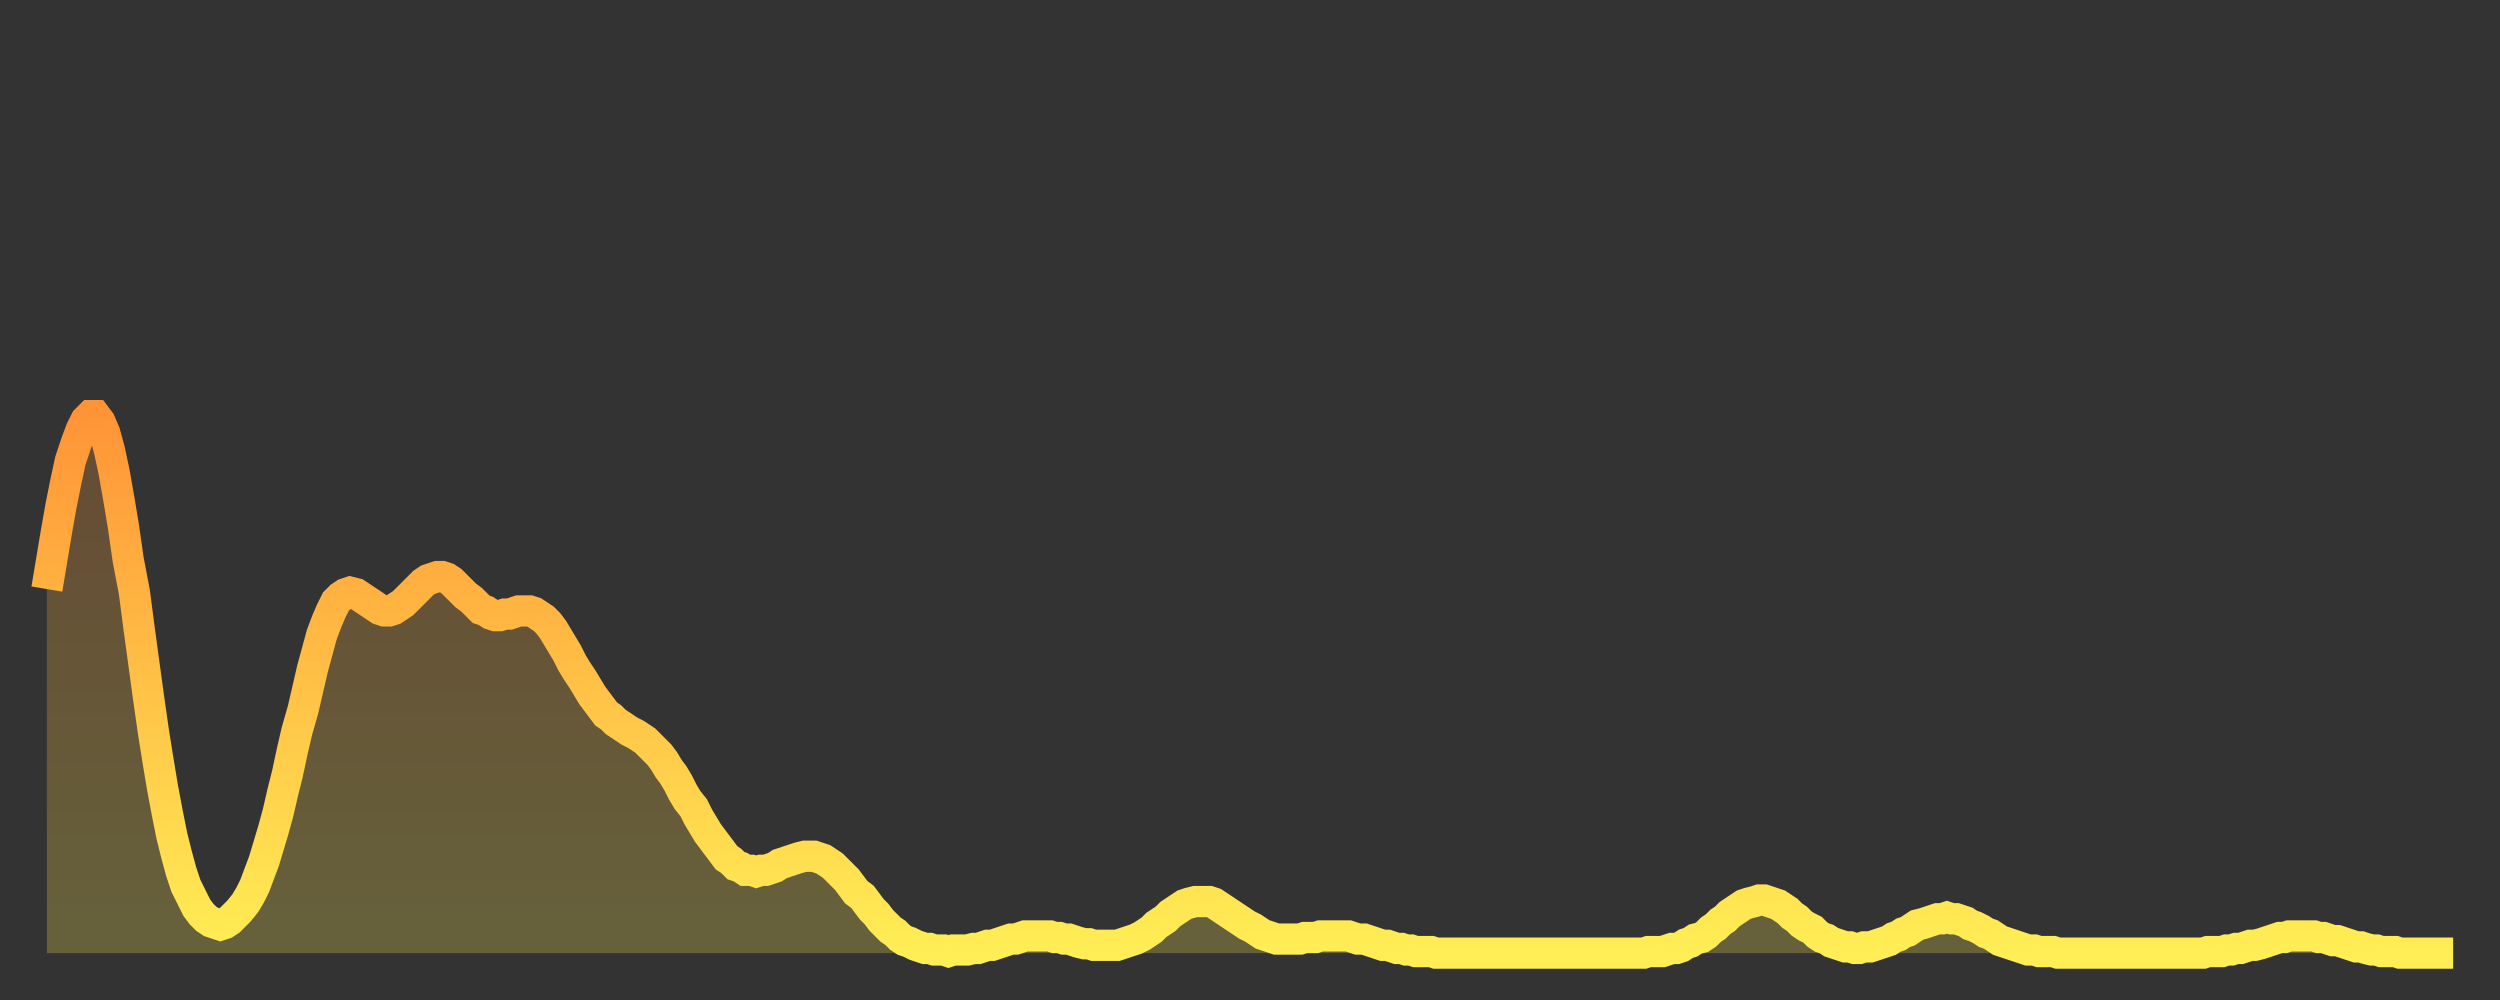
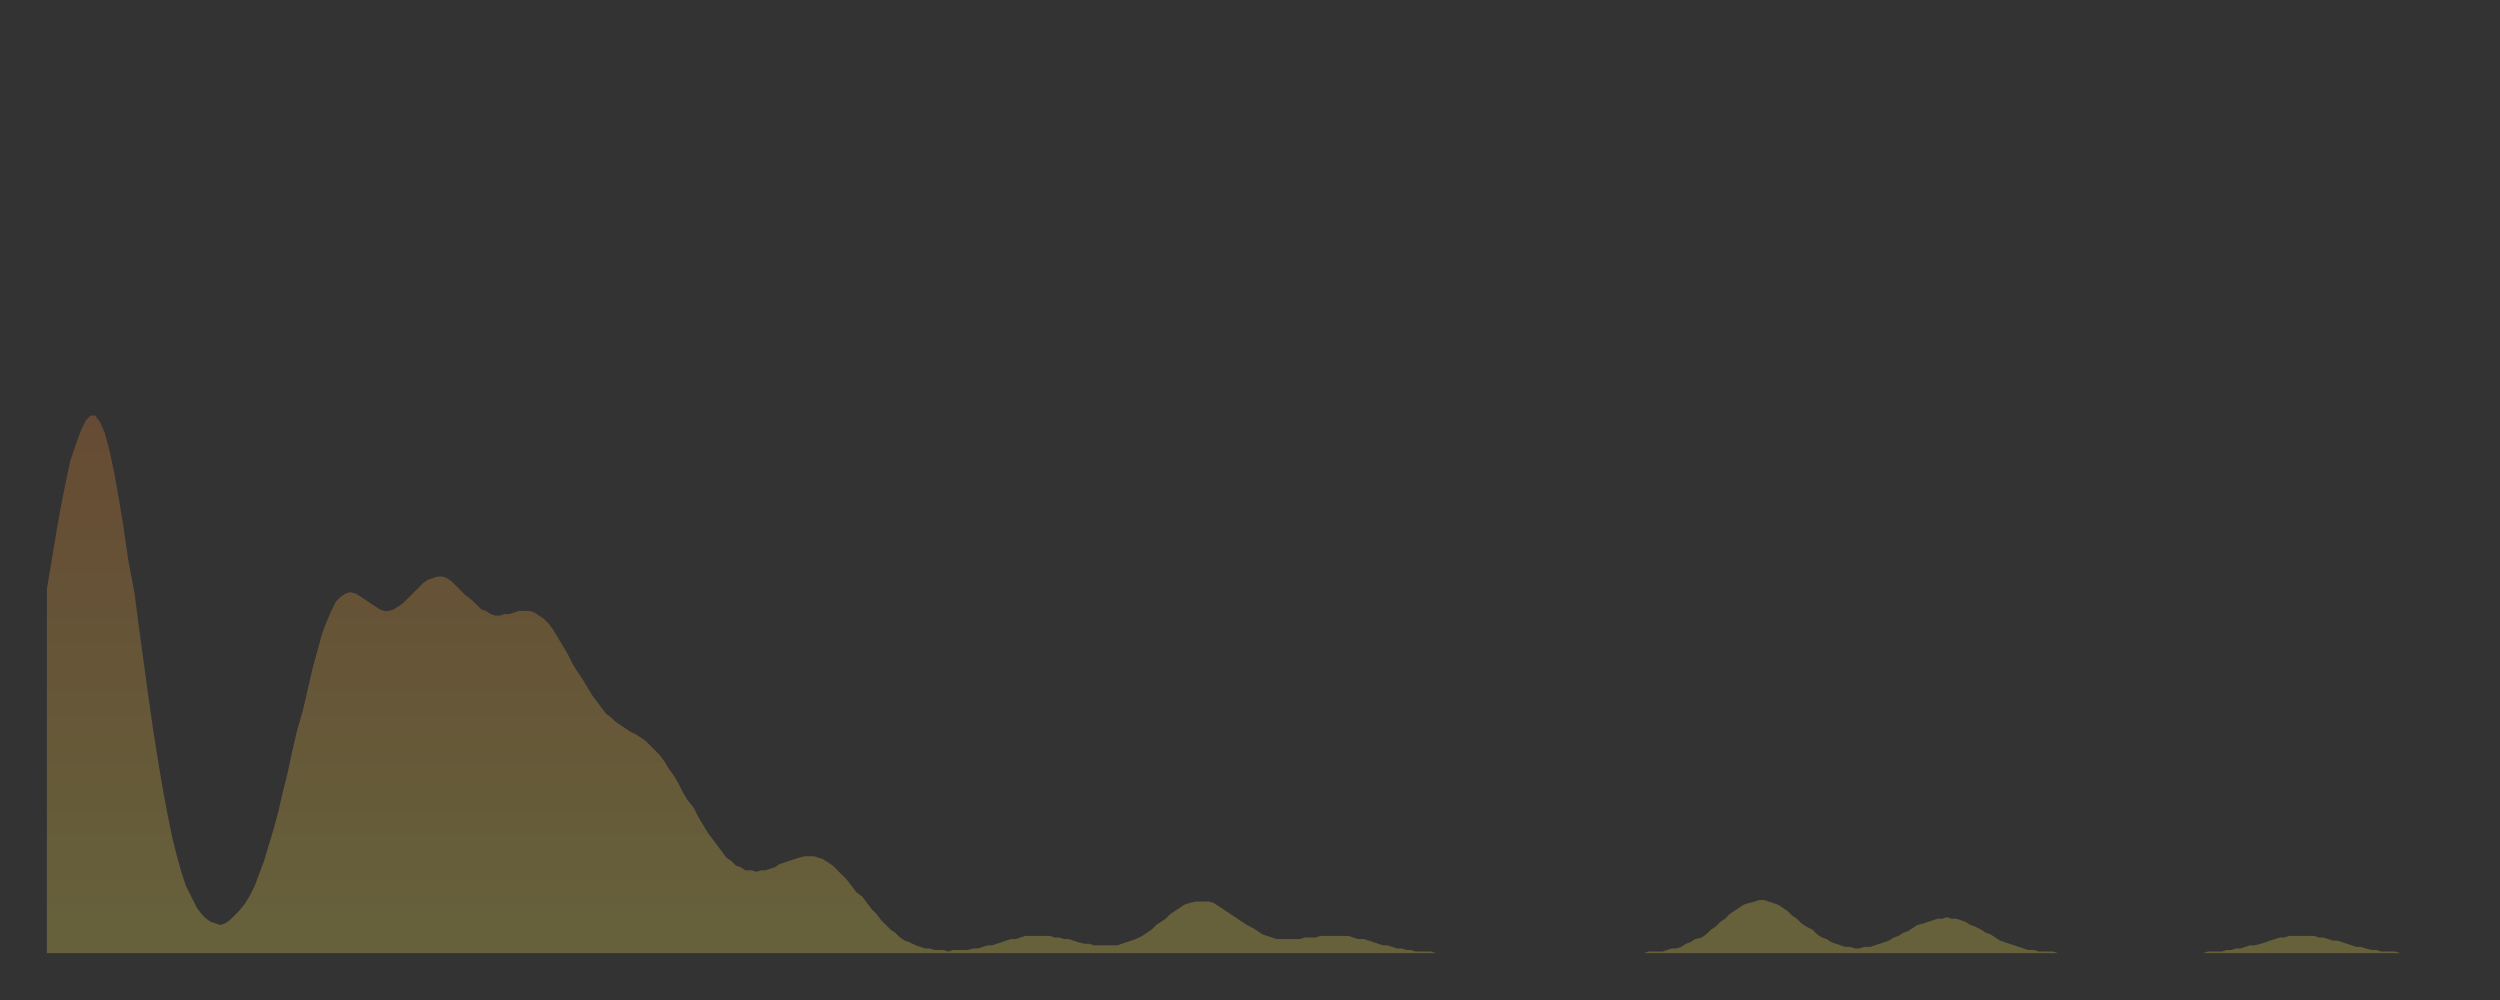
<svg xmlns="http://www.w3.org/2000/svg" baseProfile="full" height="64" version="1.1" width="160">
  <rect width="100%" height="100%" fill="#333333" stroke="none" />
  <defs>
    <linearGradient id="id304108" x1="0" x2="0" y1="0" y2="1">
      <stop offset="0%" stop-color="#ff9437" />
      <stop offset="50%" stop-color="#ffc146" />
      <stop offset="100%" stop-color="#ffee55" />
    </linearGradient>
  </defs>
  <g transform="translate(3,3)">
    <g>
-       <path d="M 0.0 34.7 0.3 32.9 0.6 31.1 0.9 29.4 1.2 27.9 1.5 26.5 1.9 25.3 2.2 24.5 2.5 23.9 2.8 23.6 3.1 23.6 3.4 24.0 3.7 24.7 4.0 25.8 4.3 27.2 4.6 28.9 4.9 30.7 5.2 32.8 5.6 34.9 5.9 37.2 6.2 39.4 6.5 41.6 6.8 43.7 7.1 45.6 7.4 47.4 7.7 49.0 8.0 50.5 8.3 51.7 8.6 52.8 8.9 53.7 9.3 54.5 9.6 55.1 9.9 55.5 10.2 55.8 10.5 56.0 10.8 56.1 11.1 56.2 11.4 56.1 11.7 55.9 12.0 55.6 12.3 55.3 12.7 54.8 13.0 54.3 13.3 53.7 13.6 52.9 13.9 52.1 14.2 51.1 14.5 50.1 14.8 49.0 15.1 47.7 15.4 46.5 15.7 45.1 16.0 43.8 16.4 42.4 16.7 41.1 17.0 39.8 17.3 38.7 17.6 37.6 17.9 36.8 18.2 36.1 18.5 35.5 18.8 35.2 19.1 35.0 19.4 34.9 19.8 35.0 20.1 35.2 20.4 35.4 20.7 35.6 21.0 35.8 21.3 36.0 21.6 36.1 21.9 36.1 22.2 36.0 22.5 35.8 22.8 35.6 23.1 35.3 23.5 34.9 23.8 34.6 24.1 34.3 24.4 34.1 24.7 34.0 25.0 33.9 25.3 33.9 25.6 34.0 25.9 34.2 26.2 34.5 26.5 34.8 26.8 35.1 27.2 35.4 27.5 35.7 27.8 36.0 28.1 36.1 28.4 36.3 28.7 36.4 29.0 36.4 29.3 36.3 29.6 36.3 29.9 36.2 30.2 36.1 30.6 36.1 30.9 36.1 31.2 36.2 31.5 36.4 31.8 36.6 32.1 36.9 32.4 37.3 32.7 37.8 33.0 38.3 33.3 38.8 33.6 39.4 33.9 39.9 34.3 40.5 34.6 41.0 34.9 41.5 35.2 41.9 35.5 42.3 35.8 42.7 36.1 42.9 36.4 43.2 36.7 43.4 37.0 43.6 37.3 43.8 37.7 44.0 38.0 44.2 38.3 44.4 38.6 44.7 38.9 45.0 39.2 45.3 39.5 45.7 39.8 46.2 40.1 46.6 40.4 47.1 40.7 47.7 41.0 48.2 41.4 48.7 41.7 49.3 42.0 49.8 42.3 50.3 42.6 50.7 42.9 51.1 43.2 51.5 43.5 51.9 43.8 52.1 44.1 52.4 44.4 52.5 44.7 52.7 45.1 52.7 45.4 52.8 45.7 52.7 46.0 52.7 46.3 52.6 46.6 52.5 46.9 52.3 47.2 52.2 47.5 52.1 47.8 52.0 48.1 51.9 48.5 51.8 48.8 51.8 49.1 51.8 49.4 51.9 49.7 52.0 50.0 52.2 50.3 52.4 50.6 52.7 50.9 53.0 51.2 53.3 51.5 53.7 51.8 54.1 52.2 54.4 52.5 54.8 52.8 55.2 53.1 55.5 53.4 55.9 53.7 56.2 54.0 56.5 54.3 56.7 54.6 57.0 54.9 57.2 55.2 57.3 55.6 57.5 55.9 57.6 56.2 57.7 56.5 57.7 56.8 57.8 57.1 57.8 57.4 57.8 57.7 57.9 58.0 57.8 58.3 57.8 58.6 57.8 58.9 57.8 59.3 57.7 59.6 57.7 59.9 57.6 60.2 57.5 60.5 57.5 60.8 57.4 61.1 57.3 61.4 57.2 61.7 57.1 62.0 57.1 62.3 57.0 62.6 56.9 63.0 56.9 63.3 56.9 63.6 56.9 63.9 56.9 64.2 56.9 64.5 57.0 64.8 57.0 65.1 57.1 65.4 57.1 65.7 57.2 66.0 57.3 66.4 57.4 66.7 57.4 67.0 57.5 67.3 57.5 67.6 57.5 67.9 57.5 68.2 57.5 68.5 57.5 68.8 57.4 69.1 57.3 69.4 57.2 69.7 57.1 70.1 56.9 70.4 56.7 70.7 56.5 71.0 56.2 71.3 56.0 71.6 55.8 71.9 55.5 72.2 55.3 72.5 55.1 72.8 54.9 73.1 54.8 73.5 54.7 73.8 54.7 74.1 54.7 74.4 54.7 74.7 54.8 75.0 55.0 75.3 55.2 75.6 55.4 75.9 55.6 76.2 55.8 76.5 56.0 76.8 56.2 77.2 56.4 77.5 56.6 77.8 56.8 78.1 56.9 78.4 57.0 78.7 57.1 79.0 57.1 79.3 57.1 79.6 57.1 79.9 57.1 80.2 57.1 80.5 57.0 80.9 57.0 81.2 57.0 81.5 56.9 81.8 56.9 82.1 56.9 82.4 56.9 82.7 56.9 83.0 56.9 83.3 56.9 83.6 57.0 83.9 57.1 84.3 57.1 84.6 57.2 84.9 57.3 85.2 57.4 85.5 57.5 85.8 57.5 86.1 57.6 86.4 57.7 86.7 57.7 87.0 57.8 87.3 57.8 87.6 57.9 88.0 57.9 88.3 57.9 88.6 57.9 88.9 58.0 89.2 58.0 89.5 58.0 89.8 58.0 90.1 58.0 90.4 58.0 90.7 58.0 91.0 58.0 91.4 58.0 91.7 58.0 92.0 58.0 92.3 58.0 92.6 58.0 92.9 58.0 93.2 58.0 93.5 58.0 93.8 58.0 94.1 58.0 94.4 58.0 94.7 58.0 95.1 58.0 95.4 58.0 95.7 58.0 96.0 58.0 96.3 58.0 96.6 58.0 96.9 58.0 97.2 58.0 97.5 58.0 97.8 58.0 98.1 58.0 98.4 58.0 98.8 58.0 99.1 58.0 99.4 58.0 99.7 58.0 100.0 58.0 100.3 58.0 100.6 58.0 100.9 58.0 101.2 58.0 101.5 58.0 101.8 58.0 102.2 58.0 102.5 57.9 102.8 57.9 103.1 57.9 103.4 57.9 103.7 57.8 104.0 57.7 104.3 57.7 104.6 57.6 104.9 57.4 105.2 57.3 105.5 57.1 105.9 57.0 106.2 56.8 106.5 56.5 106.8 56.3 107.1 56.0 107.4 55.8 107.7 55.5 108.0 55.3 108.3 55.1 108.6 54.9 108.9 54.8 109.3 54.7 109.6 54.6 109.9 54.6 110.2 54.7 110.5 54.8 110.8 54.9 111.1 55.1 111.4 55.3 111.7 55.6 112.0 55.8 112.3 56.1 112.6 56.3 113.0 56.5 113.3 56.8 113.6 57.0 113.9 57.1 114.2 57.3 114.5 57.4 114.8 57.5 115.1 57.6 115.4 57.6 115.7 57.7 116.0 57.7 116.3 57.6 116.7 57.6 117.0 57.5 117.3 57.4 117.6 57.3 117.9 57.2 118.2 57.0 118.5 56.9 118.8 56.7 119.1 56.6 119.4 56.4 119.7 56.2 120.1 56.1 120.4 56.0 120.7 55.9 121.0 55.8 121.3 55.8 121.6 55.7 121.9 55.8 122.2 55.8 122.5 55.9 122.8 56.0 123.1 56.2 123.4 56.3 123.8 56.5 124.1 56.7 124.4 56.8 124.7 57.0 125.0 57.2 125.3 57.3 125.6 57.4 125.9 57.5 126.2 57.6 126.5 57.7 126.8 57.8 127.2 57.8 127.5 57.9 127.8 57.9 128.1 57.9 128.4 57.9 128.7 58.0 129.0 58.0 129.3 58.0 129.6 58.0 129.9 58.0 130.2 58.0 130.5 58.0 130.9 58.0 131.2 58.0 131.5 58.0 131.8 58.0 132.1 58.0 132.4 58.0 132.7 58.0 133.0 58.0 133.3 58.0 133.6 58.0 133.9 58.0 134.2 58.0 134.6 58.0 134.9 58.0 135.2 58.0 135.5 58.0 135.8 58.0 136.1 58.0 136.4 58.0 136.7 58.0 137.0 58.0 137.3 58.0 137.6 58.0 138.0 58.0 138.3 57.9 138.6 57.9 138.9 57.9 139.2 57.9 139.5 57.8 139.8 57.8 140.1 57.7 140.4 57.7 140.7 57.6 141.0 57.5 141.3 57.5 141.7 57.4 142.0 57.3 142.3 57.2 142.6 57.1 142.9 57.0 143.2 57.0 143.5 56.9 143.8 56.9 144.1 56.9 144.4 56.9 144.7 56.9 145.1 56.9 145.4 57.0 145.7 57.0 146.0 57.1 146.3 57.2 146.6 57.2 146.9 57.3 147.2 57.4 147.5 57.5 147.8 57.6 148.1 57.6 148.4 57.7 148.8 57.8 149.1 57.8 149.4 57.9 149.7 57.9 150.0 57.9 150.3 57.9 150.6 58.0 150.9 58.0 151.2 58.0 151.5 58.0 151.8 58.0 152.1 58.0 152.5 58.0 152.8 58.0 153.1 58.0 153.4 58.0 153.7 58.0 154.0 58.0" fill="none" id="graph-curve" opacity="1" stroke="url(#id304108)" stroke-width="2" />
      <path d="M 0 58 L 0.0 34.7 0.3 32.9 0.6 31.1 0.9 29.4 1.2 27.9 1.5 26.5 1.9 25.3 2.2 24.5 2.5 23.9 2.8 23.6 3.1 23.6 3.4 24.0 3.7 24.7 4.0 25.8 4.3 27.2 4.6 28.9 4.9 30.7 5.2 32.8 5.6 34.9 5.9 37.2 6.2 39.4 6.5 41.6 6.8 43.7 7.1 45.6 7.4 47.4 7.7 49.0 8.0 50.5 8.3 51.7 8.6 52.8 8.9 53.7 9.3 54.5 9.6 55.1 9.9 55.5 10.2 55.8 10.5 56.0 10.8 56.1 11.1 56.2 11.4 56.1 11.7 55.9 12.0 55.6 12.3 55.3 12.7 54.8 13.0 54.3 13.3 53.7 13.6 52.9 13.9 52.1 14.2 51.1 14.5 50.1 14.8 49.0 15.1 47.7 15.4 46.5 15.7 45.1 16.0 43.8 16.4 42.4 16.7 41.1 17.0 39.8 17.3 38.7 17.6 37.6 17.9 36.8 18.2 36.1 18.5 35.5 18.8 35.2 19.1 35.0 19.4 34.9 19.8 35.0 20.1 35.2 20.4 35.4 20.7 35.6 21.0 35.8 21.3 36.0 21.6 36.1 21.9 36.1 22.2 36.0 22.5 35.8 22.8 35.6 23.1 35.3 23.5 34.9 23.8 34.6 24.1 34.3 24.4 34.1 24.7 34.0 25.0 33.9 25.3 33.9 25.6 34.0 25.9 34.2 26.2 34.5 26.5 34.8 26.8 35.1 27.2 35.4 27.5 35.7 27.8 36.0 28.1 36.1 28.4 36.3 28.7 36.4 29.0 36.4 29.3 36.3 29.6 36.3 29.9 36.2 30.2 36.1 30.6 36.1 30.9 36.1 31.2 36.2 31.5 36.4 31.8 36.6 32.1 36.9 32.4 37.3 32.7 37.8 33.0 38.3 33.3 38.8 33.6 39.4 33.9 39.9 34.3 40.5 34.6 41.0 34.9 41.5 35.2 41.9 35.5 42.3 35.8 42.7 36.1 42.9 36.4 43.2 36.7 43.4 37.0 43.6 37.3 43.8 37.7 44.0 38.0 44.2 38.3 44.4 38.6 44.7 38.9 45.0 39.2 45.3 39.5 45.7 39.8 46.2 40.1 46.6 40.4 47.1 40.7 47.7 41.0 48.2 41.4 48.7 41.7 49.3 42.0 49.8 42.3 50.3 42.6 50.7 42.9 51.1 43.2 51.5 43.5 51.9 43.8 52.1 44.1 52.4 44.4 52.5 44.7 52.7 45.1 52.7 45.4 52.8 45.7 52.7 46.0 52.7 46.3 52.6 46.6 52.5 46.9 52.3 47.2 52.2 47.5 52.1 47.8 52.0 48.1 51.9 48.5 51.8 48.8 51.8 49.1 51.8 49.4 51.9 49.7 52.0 50.0 52.2 50.3 52.4 50.6 52.7 50.9 53.0 51.2 53.3 51.5 53.7 51.8 54.1 52.2 54.4 52.5 54.8 52.8 55.2 53.1 55.5 53.4 55.9 53.7 56.2 54.0 56.5 54.3 56.7 54.6 57.0 54.9 57.2 55.2 57.3 55.6 57.5 55.9 57.6 56.2 57.7 56.5 57.7 56.8 57.8 57.1 57.8 57.4 57.8 57.7 57.9 58.0 57.8 58.3 57.8 58.6 57.8 58.9 57.8 59.3 57.7 59.6 57.7 59.9 57.6 60.2 57.5 60.5 57.5 60.8 57.4 61.1 57.3 61.4 57.2 61.7 57.1 62.0 57.1 62.3 57.0 62.6 56.9 63.0 56.9 63.3 56.9 63.6 56.9 63.9 56.9 64.2 56.9 64.5 57.0 64.8 57.0 65.1 57.1 65.4 57.1 65.7 57.2 66.0 57.3 66.4 57.4 66.7 57.4 67.0 57.5 67.3 57.5 67.6 57.5 67.9 57.5 68.2 57.5 68.5 57.5 68.8 57.4 69.1 57.3 69.4 57.2 69.7 57.1 70.1 56.9 70.4 56.7 70.7 56.5 71.0 56.2 71.3 56.0 71.6 55.8 71.9 55.5 72.2 55.3 72.5 55.1 72.8 54.9 73.1 54.8 73.5 54.7 73.8 54.7 74.1 54.7 74.4 54.7 74.7 54.8 75.0 55.0 75.3 55.2 75.6 55.4 75.9 55.6 76.2 55.8 76.5 56.0 76.8 56.2 77.2 56.4 77.5 56.6 77.8 56.8 78.1 56.9 78.4 57.0 78.7 57.1 79.0 57.1 79.3 57.1 79.6 57.1 79.9 57.1 80.2 57.1 80.5 57.0 80.9 57.0 81.2 57.0 81.5 56.9 81.8 56.9 82.1 56.9 82.4 56.9 82.7 56.9 83.0 56.9 83.3 56.9 83.6 57.0 83.9 57.1 84.3 57.1 84.6 57.2 84.9 57.3 85.2 57.4 85.5 57.5 85.8 57.5 86.1 57.6 86.4 57.7 86.7 57.7 87.0 57.8 87.3 57.8 87.6 57.9 88.0 57.9 88.3 57.9 88.6 57.9 88.9 58.0 89.2 58.0 89.5 58.0 89.8 58.0 90.1 58.0 90.4 58.0 90.7 58.0 91.0 58.0 91.4 58.0 91.7 58.0 92.0 58.0 92.3 58.0 92.6 58.0 92.9 58.0 93.2 58.0 93.5 58.0 93.8 58.0 94.1 58.0 94.4 58.0 94.7 58.0 95.1 58.0 95.4 58.0 95.7 58.0 96.0 58.0 96.3 58.0 96.6 58.0 96.9 58.0 97.2 58.0 97.5 58.0 97.8 58.0 98.1 58.0 98.4 58.0 98.8 58.0 99.1 58.0 99.4 58.0 99.7 58.0 100.0 58.0 100.3 58.0 100.6 58.0 100.9 58.0 101.2 58.0 101.5 58.0 101.8 58.0 102.2 58.0 102.5 57.9 102.8 57.9 103.1 57.9 103.4 57.9 103.7 57.8 104.0 57.7 104.3 57.7 104.6 57.6 104.9 57.4 105.2 57.3 105.5 57.1 105.9 57.0 106.2 56.8 106.5 56.5 106.8 56.3 107.1 56.0 107.4 55.8 107.7 55.5 108.0 55.3 108.3 55.1 108.6 54.9 108.9 54.8 109.3 54.7 109.6 54.6 109.9 54.6 110.2 54.7 110.5 54.8 110.8 54.9 111.1 55.1 111.4 55.3 111.7 55.6 112.0 55.8 112.3 56.1 112.6 56.3 113.0 56.5 113.3 56.8 113.6 57.0 113.9 57.1 114.2 57.3 114.5 57.4 114.8 57.5 115.1 57.6 115.4 57.6 115.7 57.7 116.0 57.7 116.3 57.6 116.7 57.6 117.0 57.5 117.3 57.4 117.6 57.3 117.9 57.2 118.2 57.0 118.5 56.9 118.8 56.7 119.1 56.6 119.4 56.4 119.7 56.2 120.1 56.1 120.4 56.0 120.7 55.9 121.0 55.8 121.3 55.8 121.6 55.7 121.9 55.8 122.2 55.8 122.5 55.9 122.8 56.0 123.1 56.2 123.4 56.3 123.8 56.5 124.1 56.7 124.4 56.8 124.7 57.0 125.0 57.2 125.3 57.3 125.6 57.4 125.9 57.5 126.2 57.6 126.5 57.7 126.8 57.8 127.2 57.8 127.5 57.9 127.8 57.9 128.1 57.9 128.4 57.9 128.7 58.0 129.0 58.0 129.3 58.0 129.6 58.0 129.9 58.0 130.2 58.0 130.5 58.0 130.9 58.0 131.2 58.0 131.5 58.0 131.8 58.0 132.1 58.0 132.4 58.0 132.7 58.0 133.0 58.0 133.3 58.0 133.6 58.0 133.9 58.0 134.2 58.0 134.6 58.0 134.9 58.0 135.2 58.0 135.5 58.0 135.8 58.0 136.1 58.0 136.4 58.0 136.7 58.0 137.0 58.0 137.3 58.0 137.6 58.0 138.0 58.0 138.3 57.9 138.6 57.9 138.9 57.9 139.2 57.9 139.5 57.8 139.8 57.8 140.1 57.7 140.4 57.7 140.7 57.6 141.0 57.5 141.3 57.5 141.7 57.4 142.0 57.3 142.3 57.2 142.6 57.1 142.9 57.0 143.2 57.0 143.5 56.9 143.8 56.9 144.1 56.9 144.4 56.9 144.7 56.9 145.1 56.9 145.4 57.0 145.7 57.0 146.0 57.1 146.3 57.2 146.6 57.2 146.9 57.3 147.2 57.4 147.5 57.5 147.8 57.6 148.1 57.6 148.4 57.7 148.8 57.8 149.1 57.8 149.4 57.9 149.7 57.9 150.0 57.9 150.3 57.9 150.6 58.0 150.9 58.0 151.2 58.0 151.5 58.0 151.8 58.0 152.1 58.0 152.5 58.0 152.8 58.0 153.1 58.0 153.4 58.0 153.7 58.0 154.0 58.0 154 58" fill="url(#id304108)" fill-opacity=".25" id="graph-shadow" />
    </g>
  </g>
</svg>